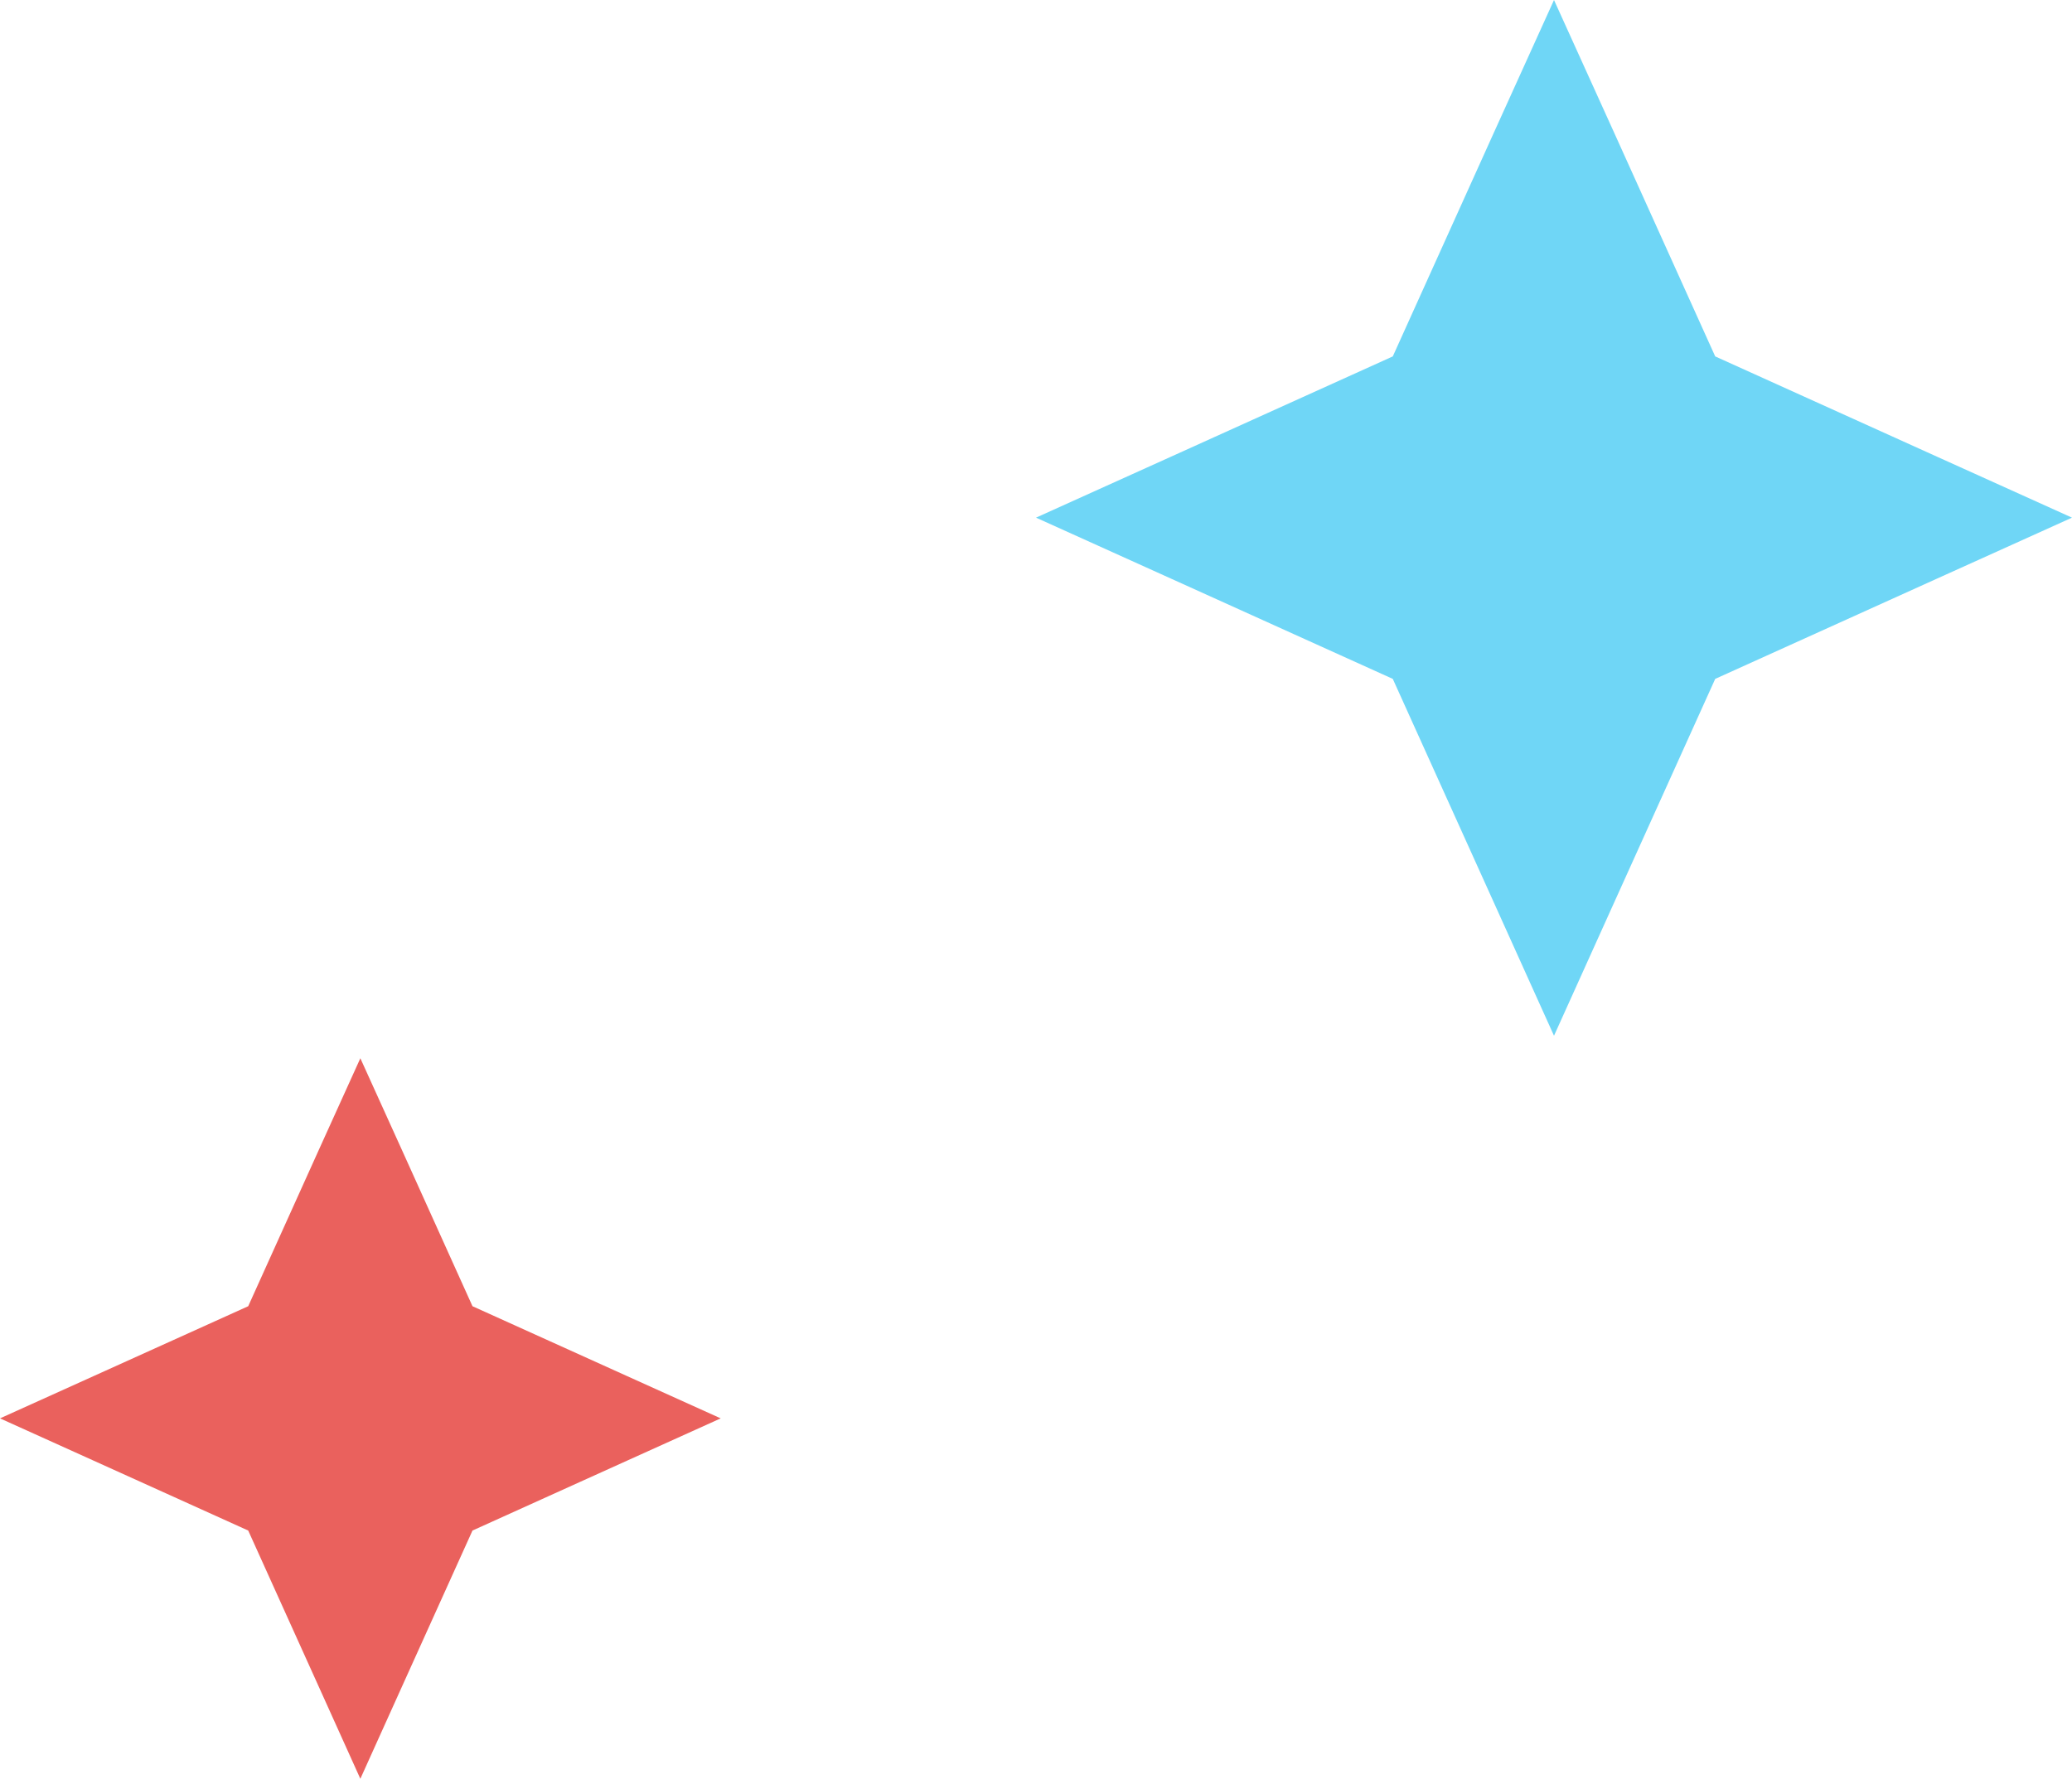
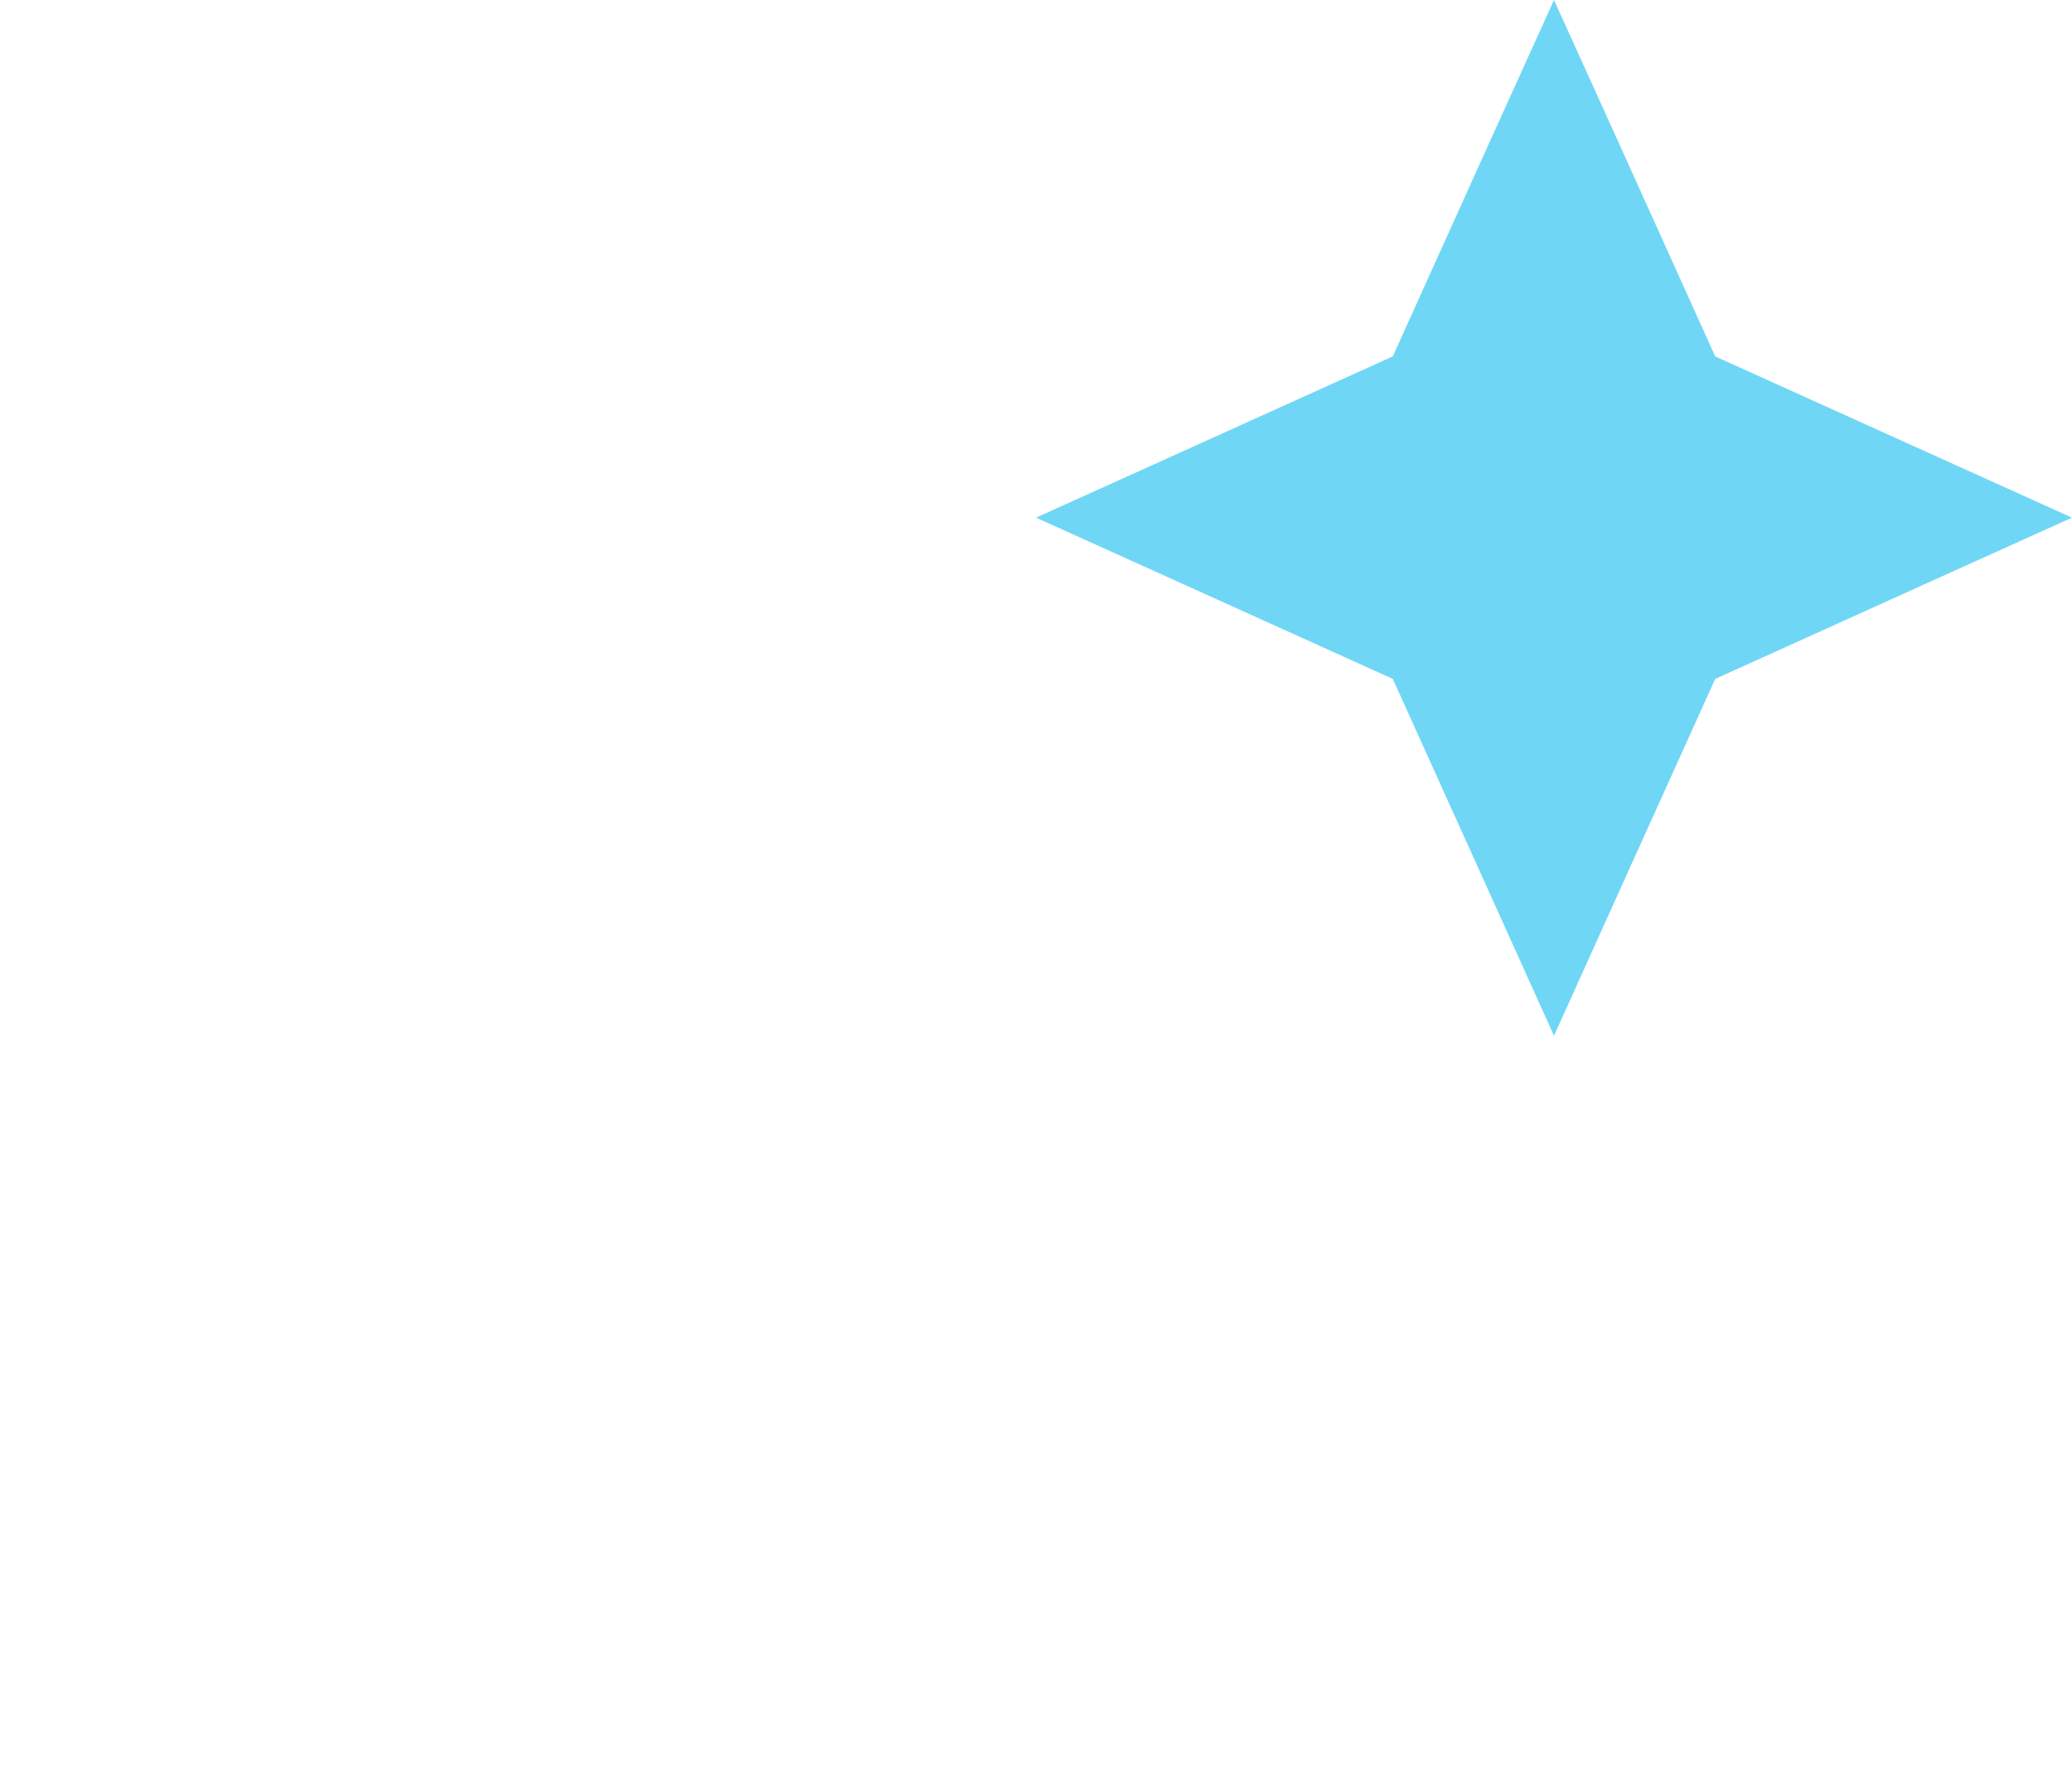
<svg xmlns="http://www.w3.org/2000/svg" width="92" height="79" viewBox="0 0 92 79" fill="none">
  <path d="M71.697 5.951L69 0L66.303 5.951L61.842 15.829L51.973 20.292L46 22.99L51.973 25.688L61.842 30.151L66.303 40.024L69 46L71.697 40.024L76.158 30.151L86.027 25.688L92 22.99L86.027 20.292L76.158 15.829L71.697 5.951Z" fill="#6FD6F6" />
-   <path d="M17.876 51.14L16 47L14.124 51.14L11.021 58.012L4.155 61.116L0 62.993L4.155 64.87L11.021 67.975L14.124 74.843L16 79L17.876 74.843L20.979 67.975L27.845 64.87L32 62.993L27.845 61.116L20.979 58.012L17.876 51.14Z" fill="#EA615D" />
</svg>